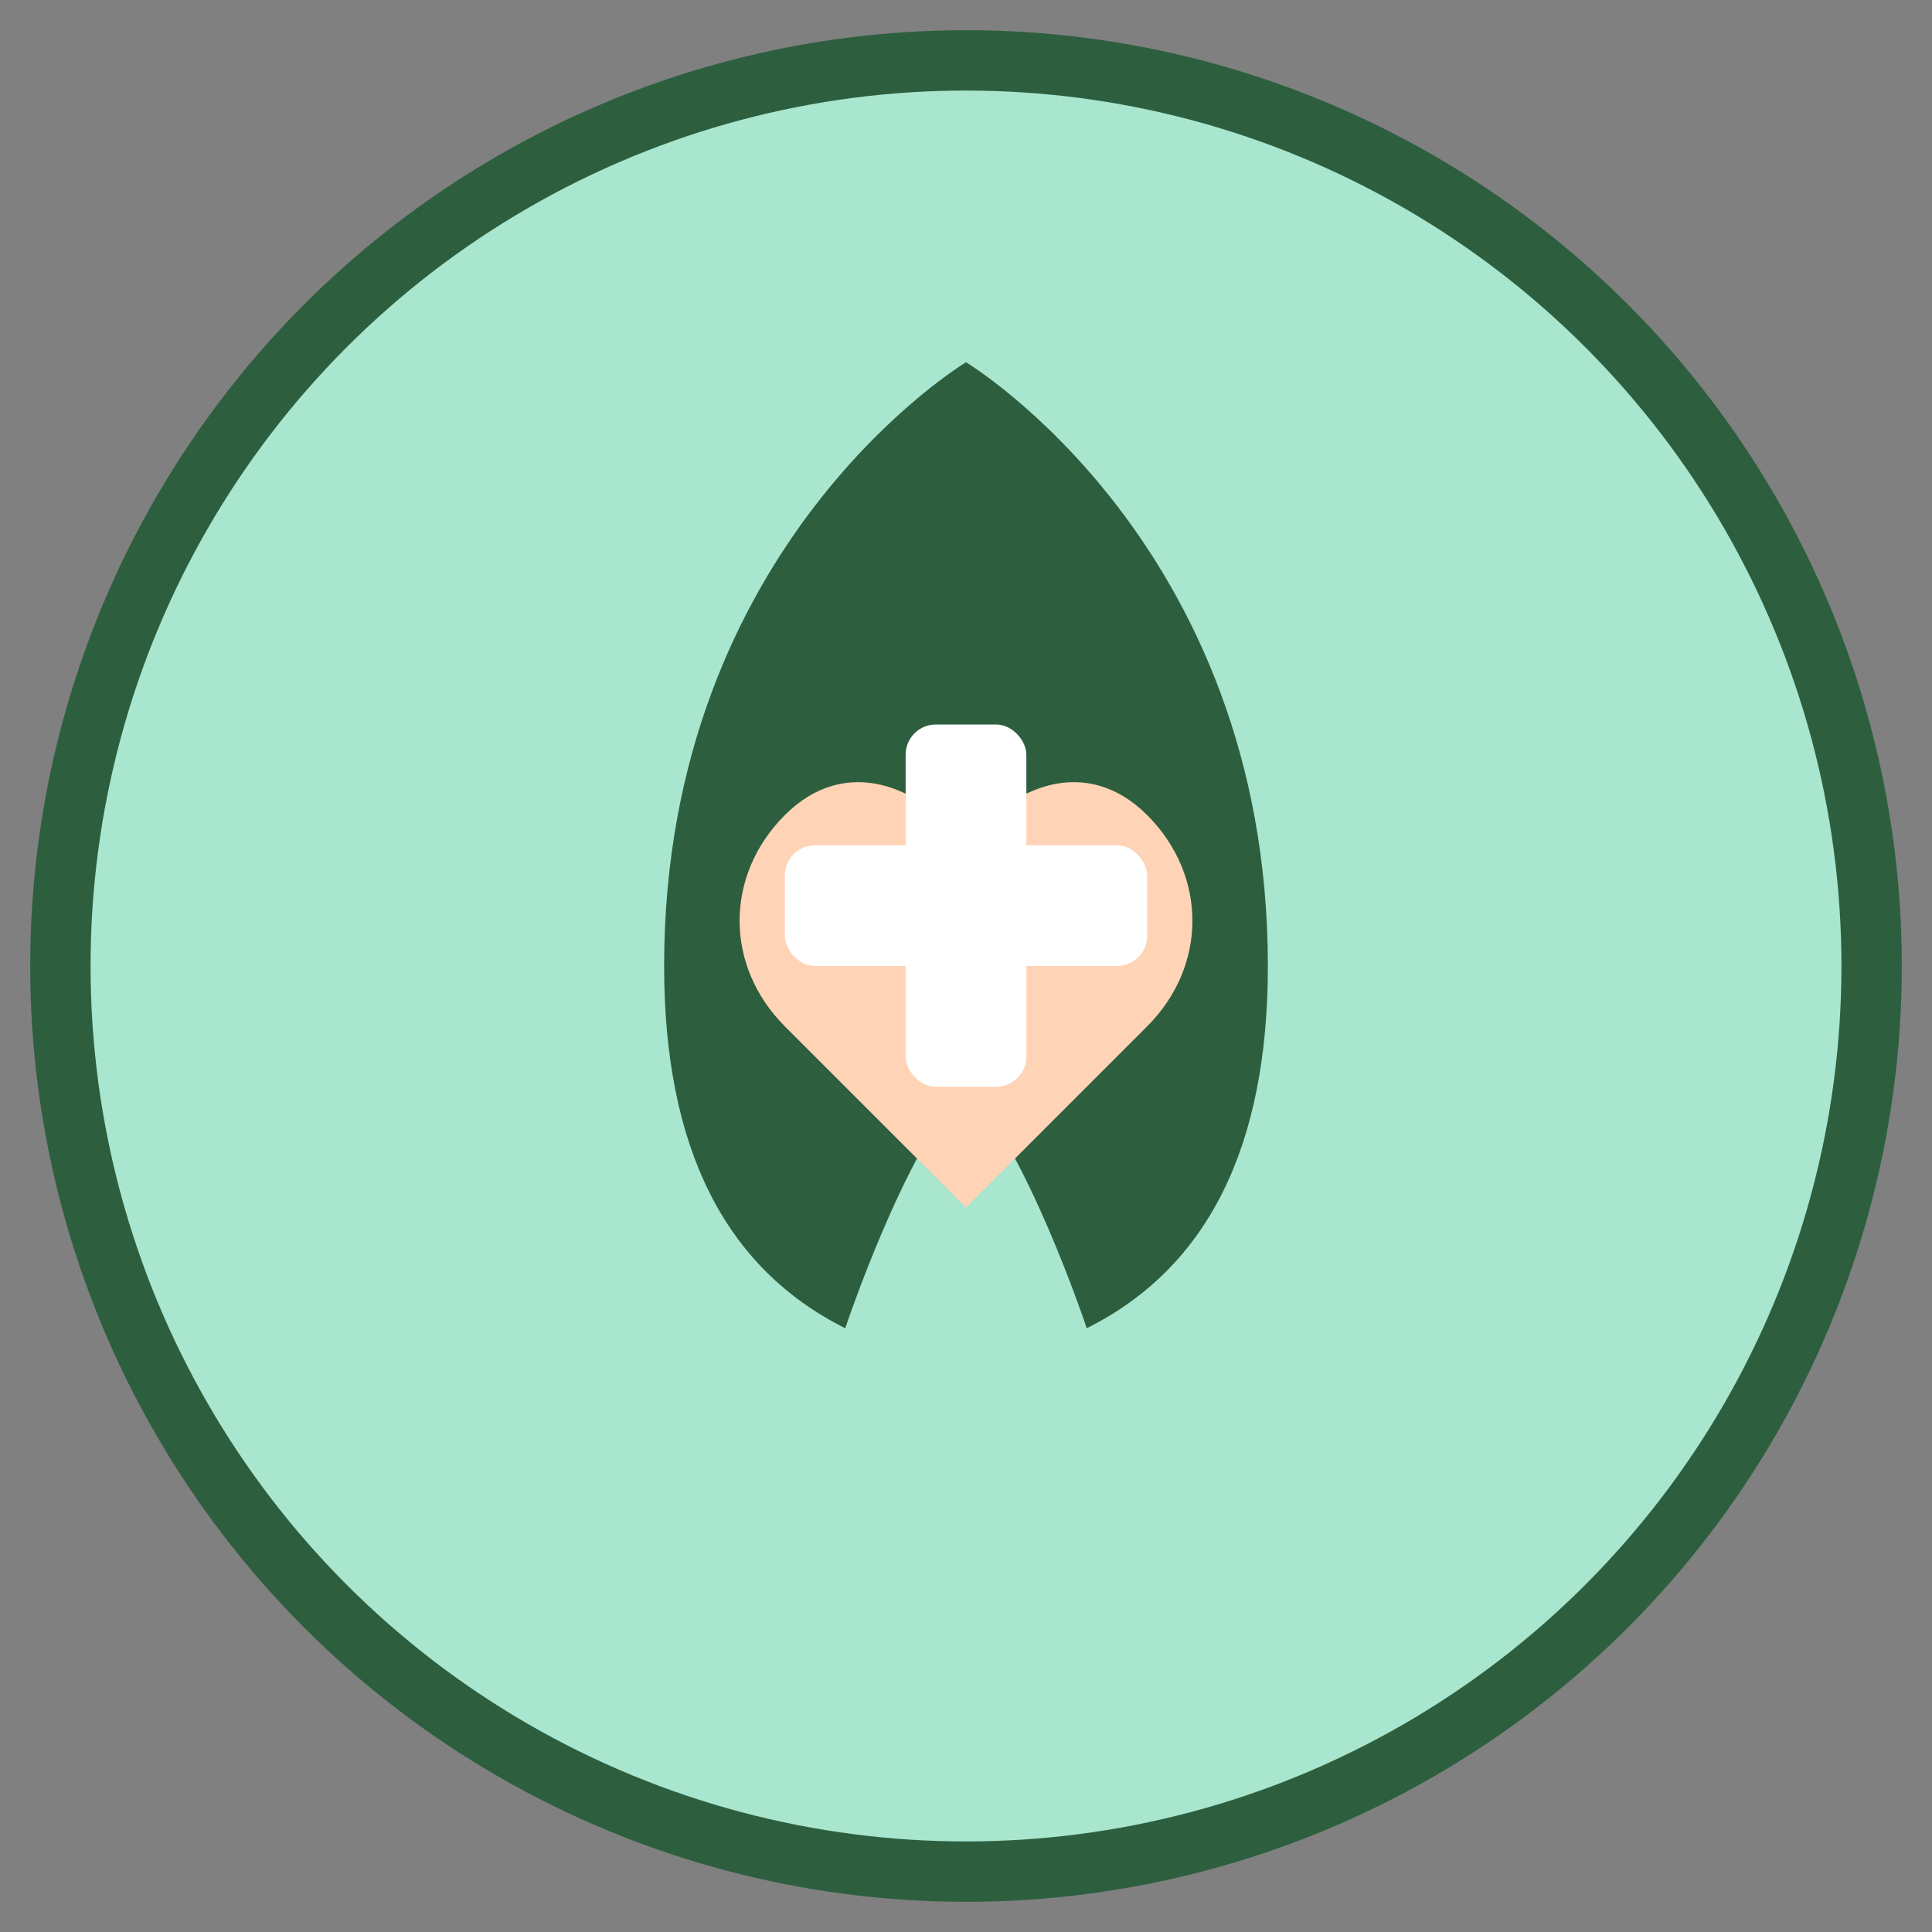
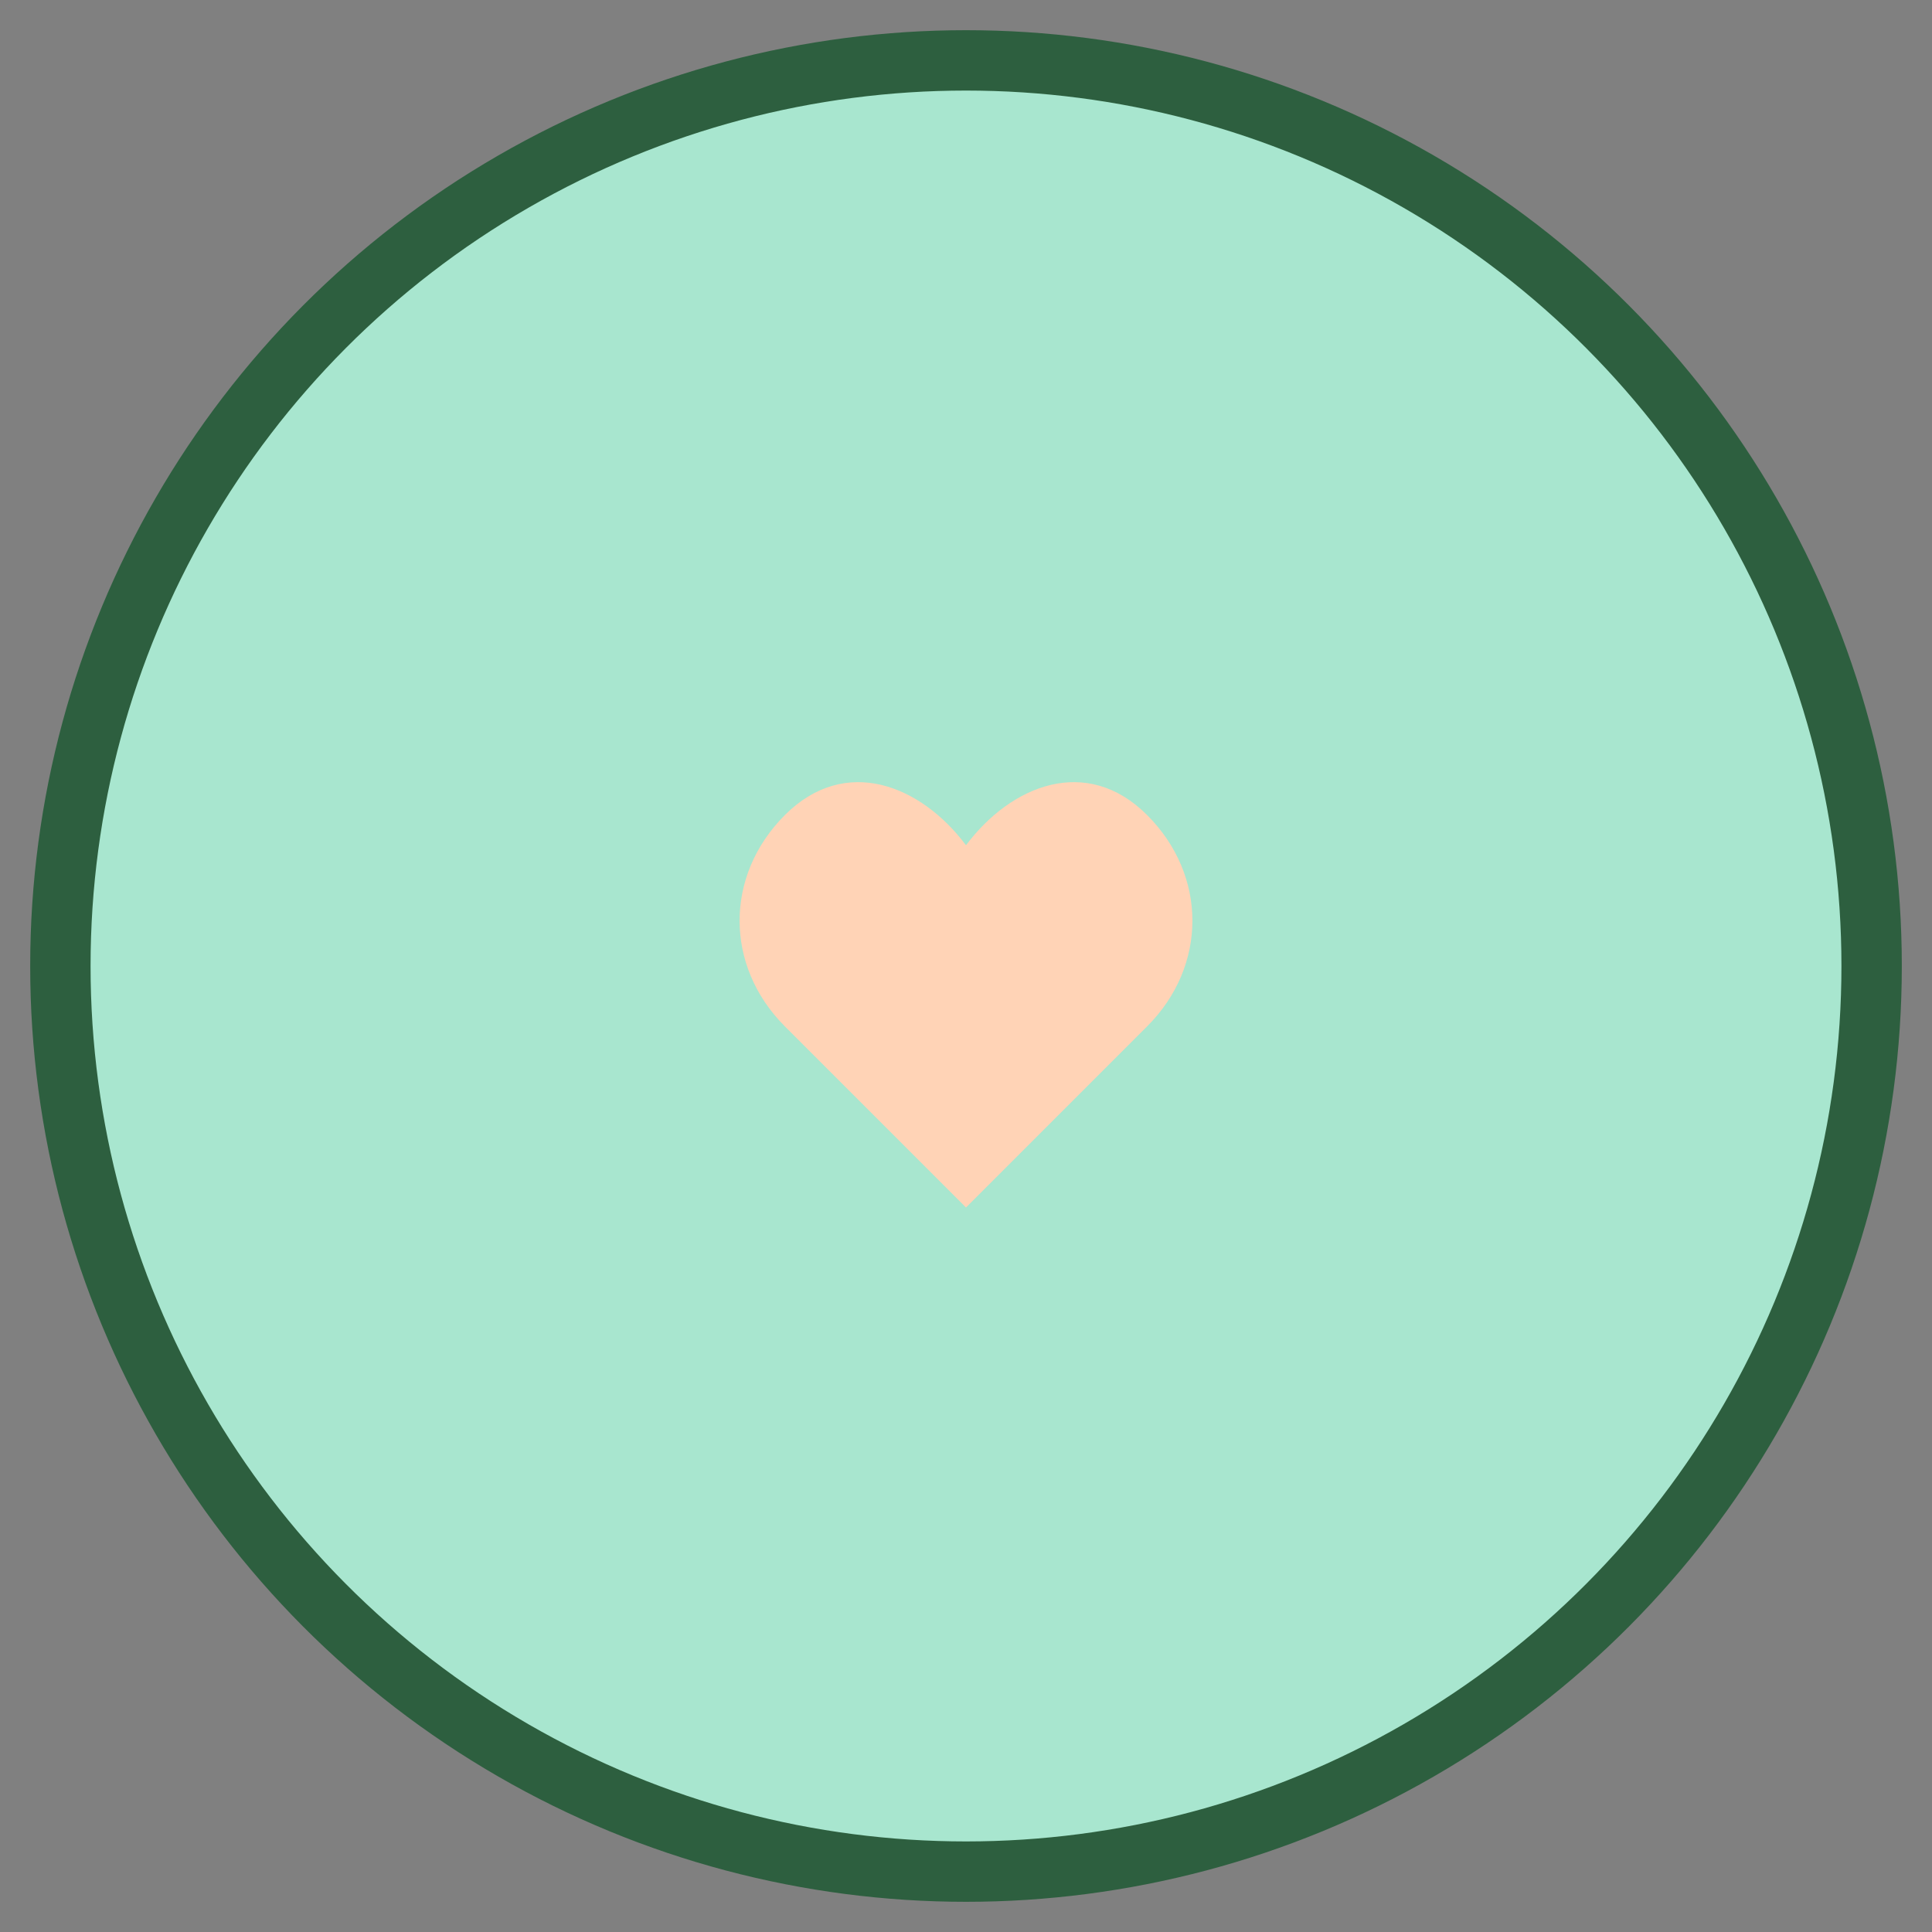
<svg xmlns="http://www.w3.org/2000/svg" width="64" height="64" viewBox="0 0 64 64" fill="none">
  <rect x="0" y="0" width="64" height="64" fill="#808080" stroke="none" />
  <circle cx="32" cy="32" r="30" fill="#A8E6CF" stroke="#2D5F3F" stroke-width="2" />
-   <path d="M32 12C32 12 22 18 22 32C22 38 24 42 28 44C28 44 30 38 32 36C34 38 36 44 36 44C40 42 42 38 42 32C42 18 32 12 32 12Z" fill="#2D5F3F" />
  <path d="M32 28C30.5 26 28 25 26 27C24 29 24 32 26 34L32 40L38 34C40 32 40 29 38 27C36 25 33.5 26 32 28Z" fill="#FFD3B6" />
-   <rect x="30" y="24" width="4" height="12" rx="1" fill="white" />
-   <rect x="26" y="28" width="12" height="4" rx="1" fill="white" />
</svg>